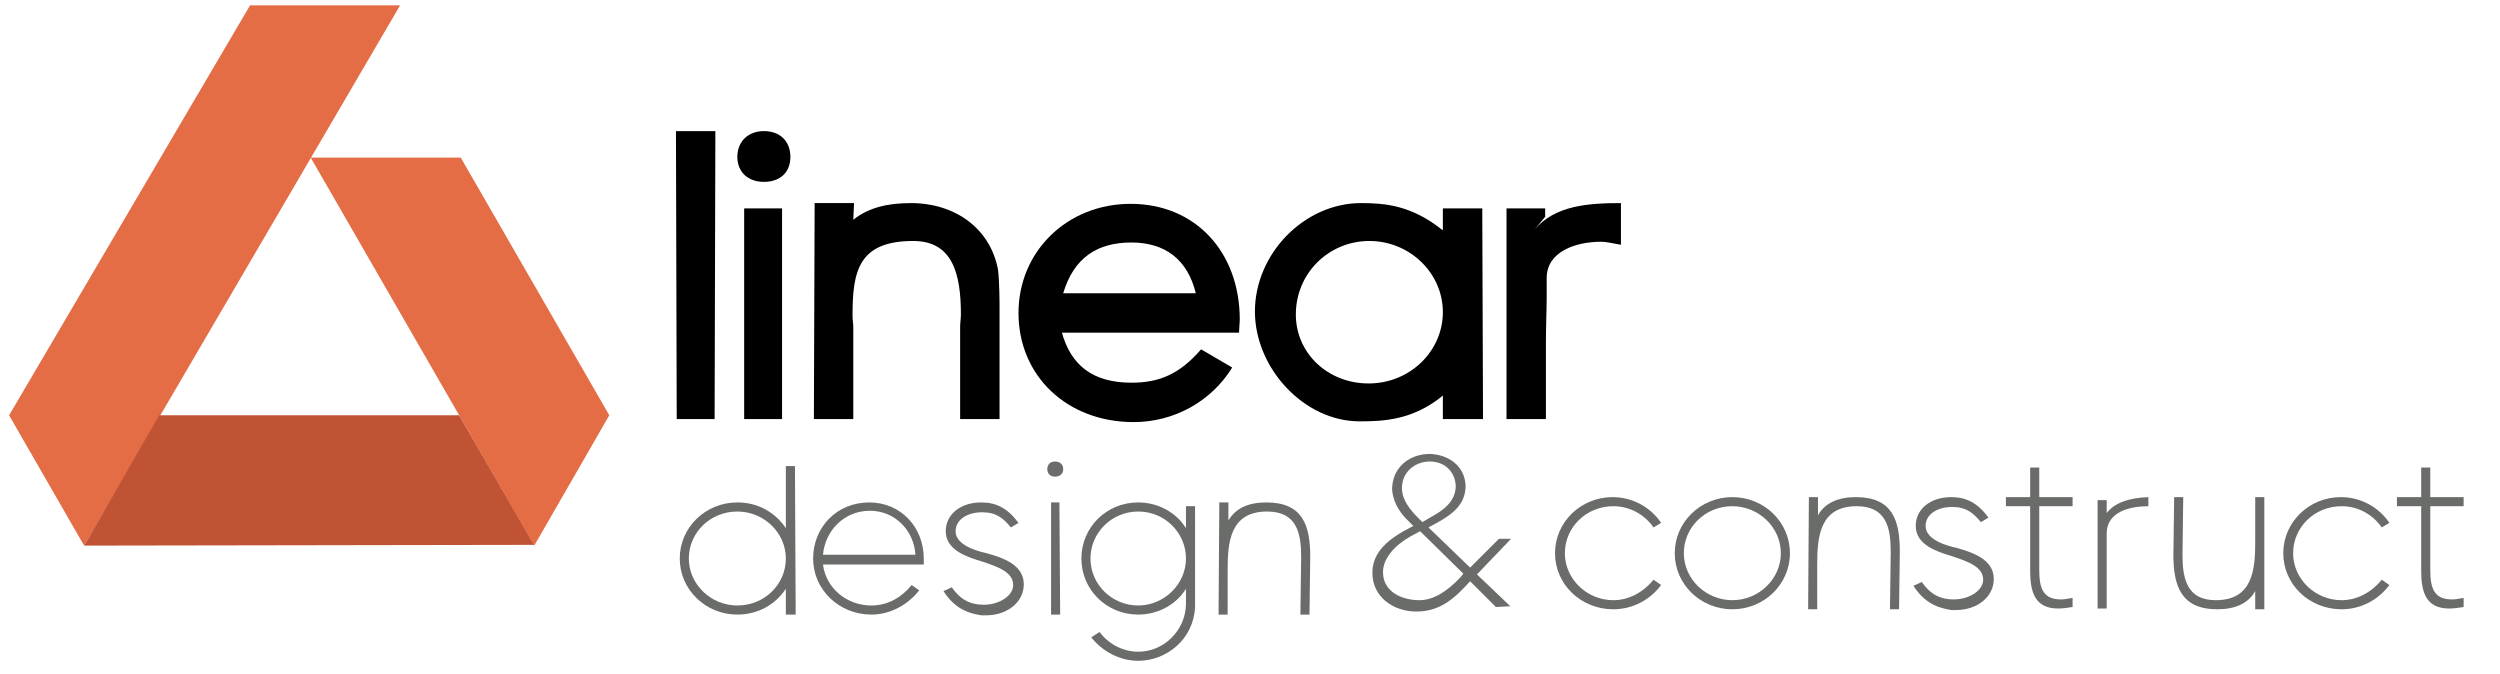
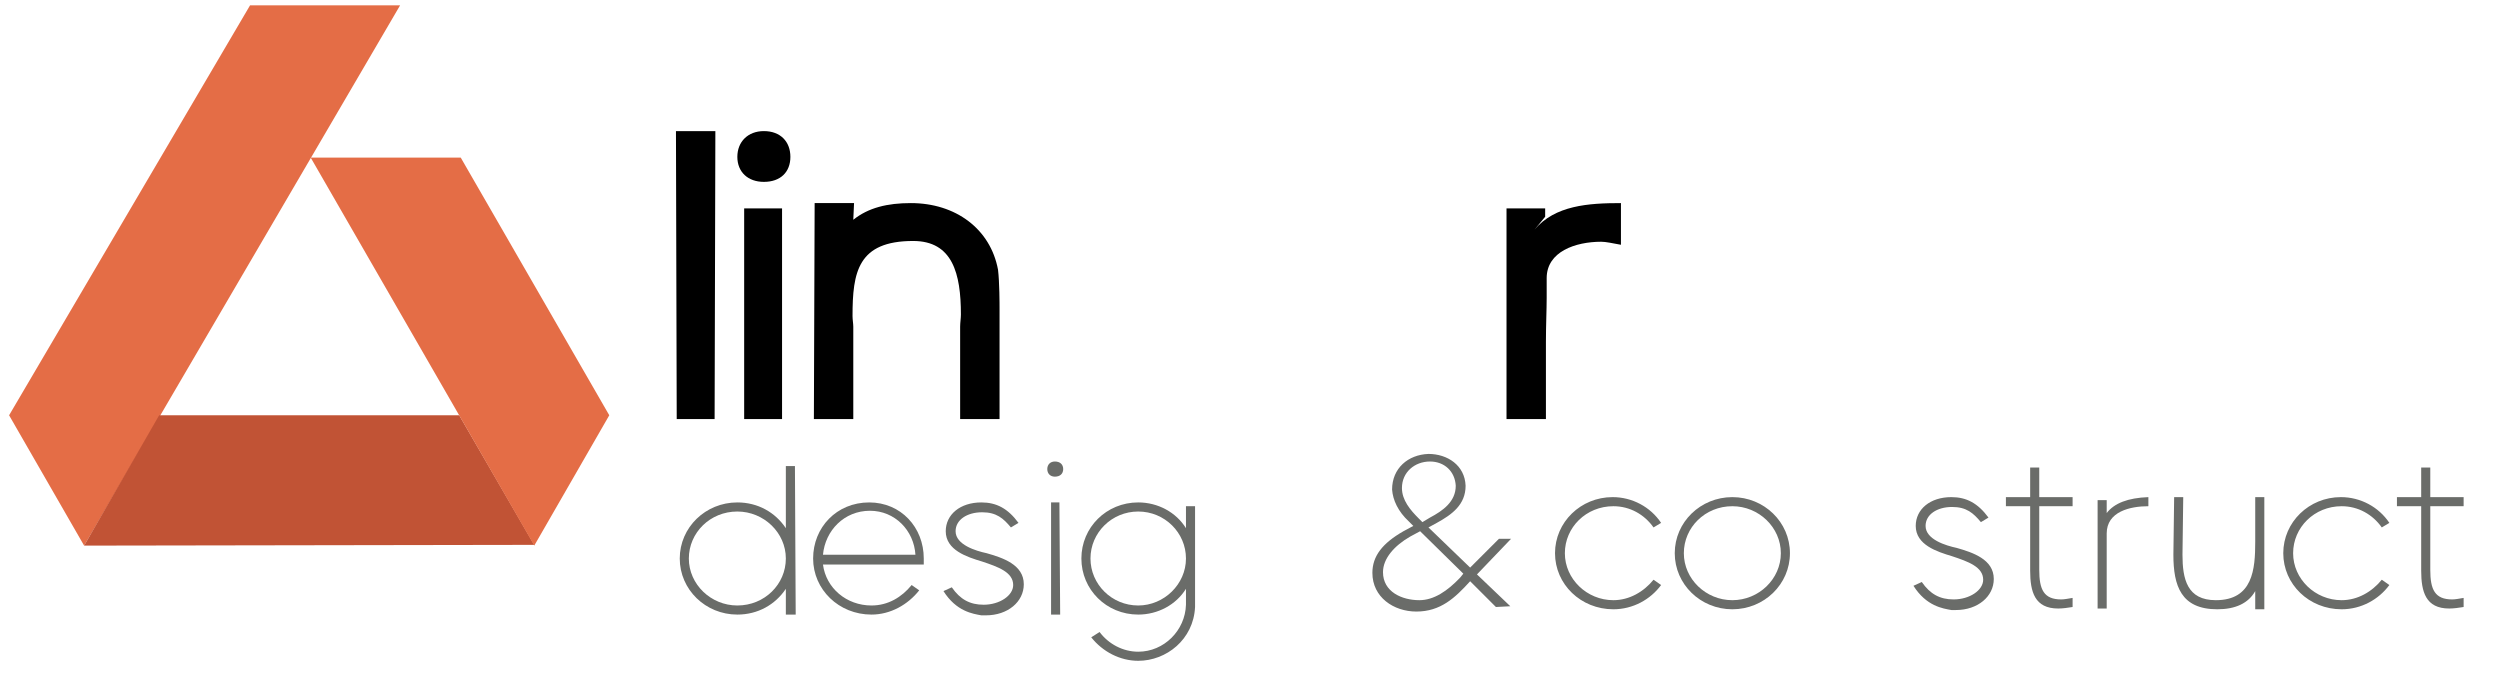
<svg xmlns="http://www.w3.org/2000/svg" version="1.1" id="Layer_1" x="0px" y="0px" viewBox="0 0 329.9 88.9" style="enable-background:new 0 0 329.9 88.9;" xml:space="preserve">
  <style type="text/css">
	.st0{fill:#E46D46;}
	.st1{fill:#C15335;}
	.st2{fill:#6A6C69;}
</style>
  <g>
    <g>
      <g>
        <polygon class="st0" points="1.2,54.8 33,0.7 52.8,0.7 11.1,72    " />
        <polygon class="st1" points="60.6,54.8 21,54.8 11.1,72 70.5,71.9    " />
        <polygon class="st0" points="60.8,20.8 41,20.8 70.5,72 80.4,54.8    " />
      </g>
    </g>
    <g>
      <path d="M94.3,55.3h-5l-0.1-38h5.2L94.3,55.3L94.3,55.3z" />
      <path d="M100.8,17.3c2.2,0,3.5,1.4,3.5,3.4S103,24,100.8,24c-2.1,0-3.5-1.3-3.5-3.3S98.7,17.3,100.8,17.3z M103.2,55.3h-5V27.5h5    V55.3z" />
      <path d="M131.7,35.6c0.2,1.7,0.2,4.5,0.2,5.2v14.5h-5.2V43.1c0-0.5,0.1-1.1,0.1-1.6c0-5.4-1.1-9.7-6.3-9.7c-7.3,0-8,4.1-8,9.9    c0,0.5,0.1,1,0.1,1.4v12.2h-5.2l0.1-28.5h5.2l-0.1,2.2c2-1.6,4.5-2.2,7.6-2.2C126.1,26.8,130.7,30.2,131.7,35.6z" />
-       <path d="M140.1,43.8c1.2,4.4,4.1,6.7,9.2,6.7c3.8,0,6.4-1.2,9.2-4.4l4.1,2.4c-2.7,4.4-7.6,7.2-13,7.2c-8.8,0-15.2-6.1-15.2-14.4    c0-8.1,6.4-14.4,14.8-14.4c8.5,0,14.4,6.3,14.4,15.3l-0.1,1.7h-23.4V43.8z M140.3,38.7h17.5c-1.1-4.5-4.1-6.7-8.5-6.7    C144.8,32,141.7,34,140.3,38.7z" />
-       <path d="M195.6,27.5l0.1,27.8h-5.3v-3.1c-4,3.3-8,3.4-11,3.4c-7.3,0-13.8-7-13.8-14.5c0-7.6,6.5-14.3,14-14.3    c3.2,0,6.7,0.3,10.8,3.6v-2.9C190.4,27.5,195.6,27.5,195.6,27.5z M190.4,41.2c0-5.2-4.4-9.4-9.7-9.4S171,36,171,41.5    c0,5.1,4.2,9.1,9.6,9.1C186.1,50.6,190.4,46.3,190.4,41.2z" />
      <path d="M213.9,26.8v5.5c-1.1-0.2-2-0.4-2.6-0.4c-3.4,0-7.2,1.3-7.2,4.8v2.6c0,1.6-0.1,3.6-0.1,5.8v10.2h-5.2V27.5h5.1v1.1    l-1.4,1.7C205.2,27.1,209.6,26.8,213.9,26.8z" />
    </g>
    <path class="st2" d="M89.7,73.7c0-4.1,3.4-7.4,7.6-7.4c2.7,0,5,1.3,6.4,3.4v-8.2h1.2l0.1,19.6h-1.3v-3.4c-1.4,2.1-3.7,3.4-6.4,3.4   C93.1,81.1,89.7,77.8,89.7,73.7z M103.7,73.7c0-3.4-2.9-6.2-6.4-6.2c-3.6,0-6.4,2.8-6.4,6.2s2.9,6.2,6.4,6.2   C100.9,79.9,103.7,77.1,103.7,73.7z" />
    <path class="st2" d="M107.3,73.7c0-4.1,3.1-7.4,7.4-7.4c4.2,0,7.2,3.3,7.2,7.4c0,0.2,0,0.4,0,0.8h-13.3c0.4,3.1,3.1,5.4,6.4,5.4   c2.2,0,4-1.1,5.3-2.7l1,0.7c-1.5,1.9-3.8,3.2-6.3,3.2C110.7,81.1,107.3,77.8,107.3,73.7z M120.8,73.2c-0.2-3.2-2.7-5.8-6-5.8   c-3.4,0-5.9,2.6-6.2,5.8H120.8z" />
    <path class="st2" d="M124.5,78l1.1-0.5c1.1,1.6,2.4,2.3,4.2,2.3c2.1,0,3.9-1.2,3.9-2.6c0-1.7-2-2.4-4.1-3.1c-2-0.6-4.8-1.5-4.8-4   c0-2.2,1.9-3.8,4.7-3.8c2,0,3.5,0.8,4.9,2.7l-1,0.6c-1-1.2-1.9-2-3.8-2c-2,0-3.5,1-3.5,2.5c0,1.8,2.7,2.6,4.1,2.9   c2.1,0.6,4.9,1.5,4.9,4.1c0,2.3-2.1,4.1-5,4.1h-0.6C128.4,81,126.2,80.7,124.5,78z" />
    <path class="st2" d="M138.2,61.9c0-0.6,0.4-1,1-1c0.7,0,1.1,0.4,1.1,1s-0.4,1-1.1,1C138.6,62.9,138.2,62.5,138.2,61.9z M138.7,66.3   h1.1l0.1,14.8h-1.2L138.7,66.3L138.7,66.3z" />
    <path class="st2" d="M144,84.1l1.1-0.7c1.2,1.6,3.1,2.6,5.1,2.6c3.4,0,6.2-2.8,6.3-6.2v-2.1c-1.3,2.1-3.7,3.4-6.3,3.4   c-4.2,0-7.5-3.3-7.5-7.4s3.3-7.4,7.5-7.4c2.6,0,5,1.3,6.3,3.4v-2.9h1.2v13.3c-0.2,4.3-3.8,7.1-7.5,7.1   C147.8,87.2,145.5,86,144,84.1z M156.5,73.7c0-3.4-2.8-6.2-6.3-6.2s-6.3,2.8-6.3,6.2s2.8,6.2,6.3,6.2   C153.6,79.9,156.5,77.1,156.5,73.7z" />
-     <path class="st2" d="M160.9,66.3h1.2v2.4c0.9-1.6,2.6-2.4,5-2.4c4.8,0,5.8,3,5.8,7.2l-0.1,7.6h-1.2l0.1-7.6c0-3.2-0.6-6-4.5-6   c-4.9,0-5.2,4.1-5.2,7.7v5.9h-1.2L160.9,66.3L160.9,66.3z" />
    <g>
      <path class="st2" d="M181.1,75.6c0-2.2,1.3-3.9,4.1-5.5l1.3-0.7l-0.6-0.6c-1.4-1.3-2.1-2.8-2.2-4.2c0-2.8,2.1-4.6,4.8-4.7    c2.5,0,4.8,1.5,4.9,4.2c0,2.5-1.8,3.8-3.8,4.9l-1.1,0.6l5.5,5.3l3.8-3.8h1.6l-4.5,4.7l4.4,4.2l-1.9,0.1l-3.4-3.4    c-2,2.2-3.9,4-7.1,4C183.9,80.7,181.1,78.8,181.1,75.6z M192.7,76.2l0.4-0.5l-5.7-5.6l-1.3,0.7c-2.1,1.2-3.6,2.9-3.6,4.7    c0,2.6,2.5,3.7,4.8,3.7C189.2,79.2,191,78,192.7,76.2z M188.7,68.3c1.7-0.9,3.4-2.1,3.4-4.2c-0.1-1.9-1.5-3.2-3.4-3.2    c-2,0-3.7,1.4-3.7,3.5c0,1.6,1.1,2.9,2.2,4l0.5,0.5L188.7,68.3z" />
      <path class="st2" d="M205.2,73c0-4.1,3.4-7.4,7.6-7.4c2.6,0,5,1.3,6.4,3.4l-1,0.6c-1.2-1.7-3.1-2.8-5.3-2.8    c-3.6,0-6.4,2.8-6.4,6.2s2.9,6.2,6.4,6.2c2.1,0,4-1.1,5.3-2.7l1,0.7c-1.4,1.9-3.7,3.2-6.3,3.2C208.6,80.4,205.2,77.1,205.2,73z" />
      <path class="st2" d="M221,73c0-4.1,3.4-7.4,7.6-7.4c4.2,0,7.6,3.3,7.6,7.4s-3.4,7.4-7.6,7.4S221,77.1,221,73z M235,73    c0-3.4-2.9-6.2-6.4-6.2c-3.6,0-6.4,2.8-6.4,6.2s2.9,6.2,6.4,6.2C232.1,79.2,235,76.4,235,73z" />
-       <path class="st2" d="M238.7,65.6h1.2V68c0.9-1.6,2.6-2.4,5-2.4c4.8,0,5.8,3,5.8,7.2l-0.1,7.6h-1.2l0.1-7.6c0-3.2-0.6-6-4.5-6    c-4.9,0-5.2,4.1-5.2,7.7v5.9h-1.2L238.7,65.6L238.7,65.6z" />
      <path class="st2" d="M252.5,77.3l1.1-0.5c1.1,1.6,2.4,2.3,4.2,2.3c2.1,0,3.9-1.2,3.9-2.6c0-1.7-2-2.4-4.1-3.1    c-2-0.6-4.8-1.5-4.8-4c0-2.2,1.9-3.8,4.7-3.8c2,0,3.5,0.8,4.9,2.7l-1,0.6c-1-1.2-1.9-2-3.8-2c-2,0-3.5,1-3.5,2.5    c0,1.8,2.7,2.6,4.1,2.9c2.1,0.6,4.9,1.5,4.9,4.1c0,2.3-2.1,4.1-5,4.1h-0.6C256.4,80.3,254.2,80,252.5,77.3z" />
      <path class="st2" d="M267.9,75.3v-8.5h-3.2v-1.2h3.2v-3.9h1.2v3.9h4.4v1.2h-4.4v8.4c0,2.6,0.6,3.9,2.9,3.9c0.4,0,0.9-0.1,1.5-0.2    v1.2c-0.6,0.1-1.3,0.2-1.9,0.2C268.5,80.3,267.9,78.1,267.9,75.3z" />
      <path class="st2" d="M283.5,65.6v1.2c-2.4,0-5.5,0.7-5.5,3.6v9.9h-1.2V66h1.2v1.7C279,66.4,280.8,65.7,283.5,65.6z" />
      <path class="st2" d="M286.8,73.2l0.1-7.6h1.2l-0.1,7.6c0,3.2,0.6,6,4.4,6c4.9,0,5.2-4.1,5.2-7.7v-5.9h1.2v14.8h-1.2V78    c-0.9,1.6-2.6,2.4-5,2.4C287.8,80.4,286.8,77.3,286.8,73.2z" />
      <path class="st2" d="M301.3,73c0-4.1,3.4-7.4,7.6-7.4c2.6,0,5,1.3,6.4,3.4l-1,0.6c-1.2-1.7-3.1-2.8-5.3-2.8    c-3.6,0-6.4,2.8-6.4,6.2s2.9,6.2,6.4,6.2c2.1,0,4-1.1,5.3-2.7l1,0.7c-1.4,1.9-3.7,3.2-6.3,3.2C304.7,80.4,301.3,77.1,301.3,73z" />
      <path class="st2" d="M319.5,75.3v-8.5h-3.2v-1.2h3.2v-3.9h1.2v3.9h4.4v1.2h-4.4v8.4c0,2.6,0.6,3.9,2.9,3.9c0.4,0,0.9-0.1,1.5-0.2    v1.2c-0.6,0.1-1.3,0.2-1.9,0.2C320.1,80.3,319.5,78.1,319.5,75.3z" />
    </g>
  </g>
</svg>